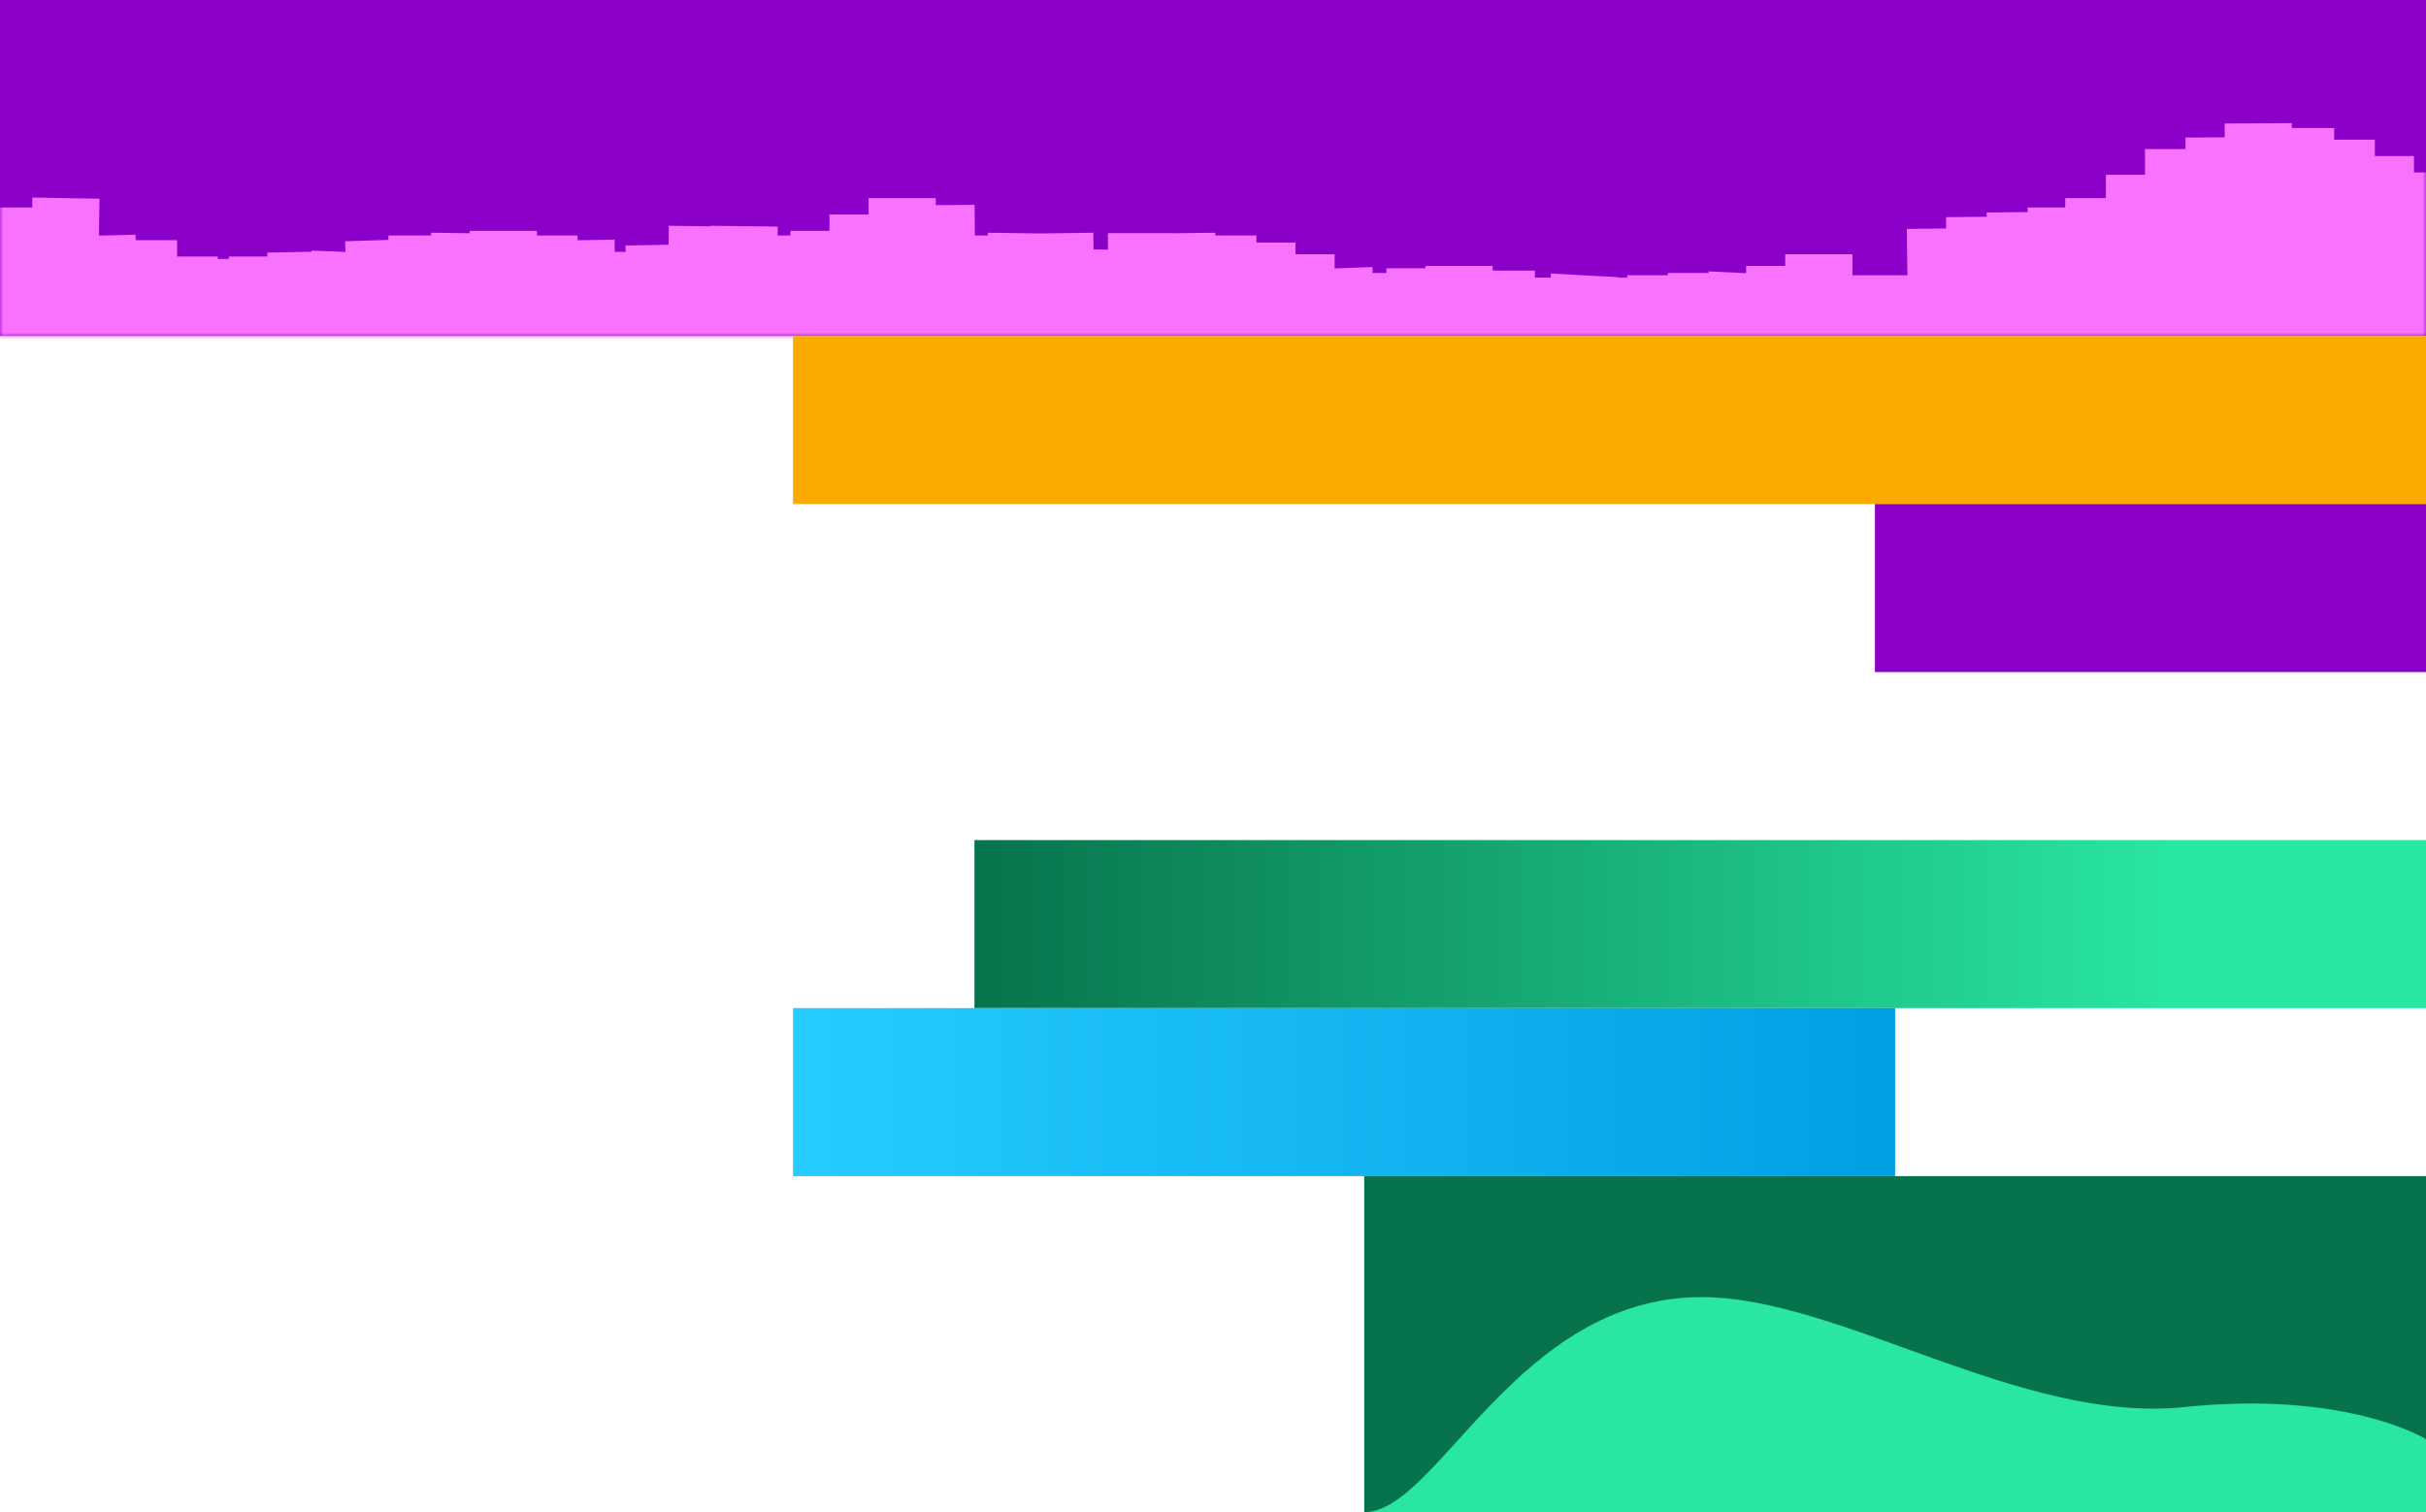
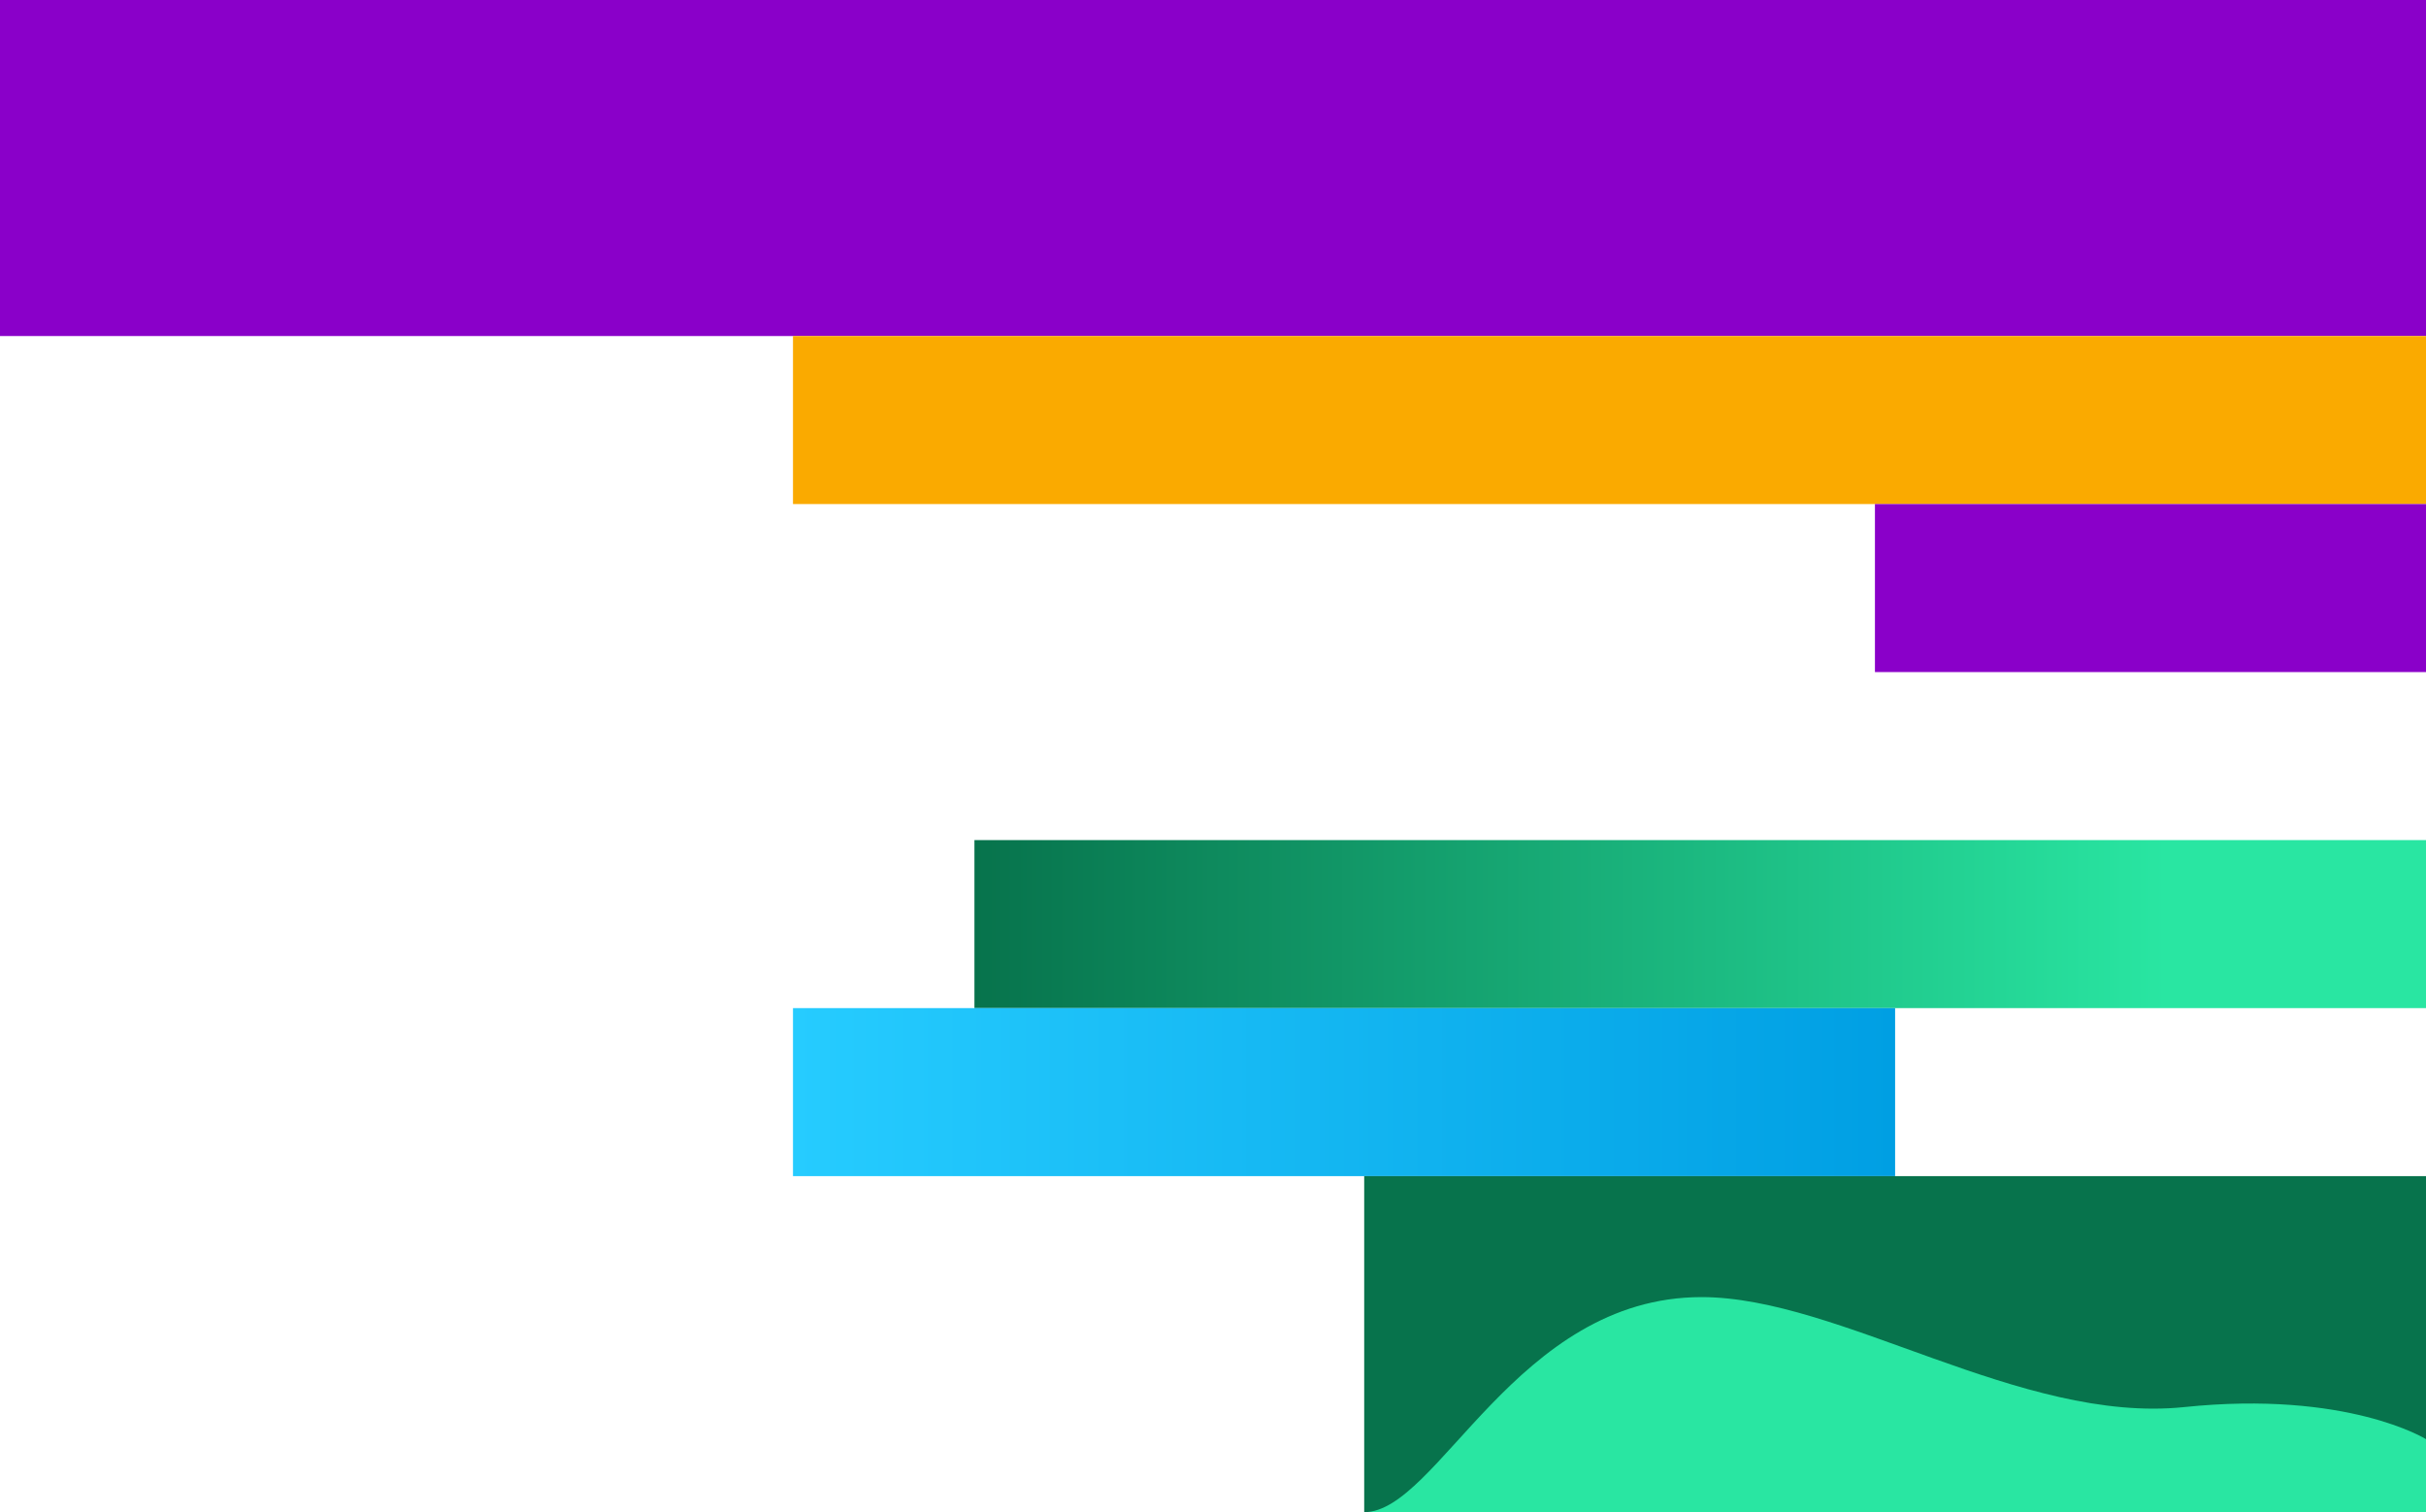
<svg xmlns="http://www.w3.org/2000/svg" width="361" height="225" viewBox="0 0 361 225" fill="none">
  <path fill="#8A00C9" d="M361 0H0v50h361z" />
  <mask id="a" style="mask-type:alpha" maskUnits="userSpaceOnUse" x="0" y="0" width="361" height="50">
-     <path fill="#29E6A2" d="M0 0h361v50H0z" />
+     <path fill="#29E6A2" d="M0 0h361v50z" />
  </mask>
  <g mask="url(#a)" stroke="#F871FF" stroke-width="10" stroke-linecap="square" stroke-linejoin="round">
-     <path d="M336.057 23.346l.233 48.87M342.34 24.044V72.39M330.234 25.435l.233 45.22M348.39 25.784v44.521M324.184 27.176v41.738M354.213 28.218v39.653M360.263 30.653v34.78M318.365 31.001V64.74M366.081 32.738l-.233 30.261M312.315 34.478v27.13M134.249 34.478v27.13M9.724 34.478l-.466 26.436M140.071 35.52l.233 25.045M3.437 35.87v24.347M306.726 35.87v24.347M300.677 36.564l.233 23.307M294.626 37.262l.233 22.61M128.432 36.913v22.26M15.299 40.044l.475 18.435M104.457 38.653l-.232 19.13M110.67 38.653l-.232 19.13M288.804 39.002l.233 18.086M122.614 39.347v17.74M74.894 39.347v17.74M175.912 39.696l.233 17.392M116.326 40.044l.233 17.044M69.078 39.696l-.233 16.695M157.761 39.696l.228 16.35M169.861 39.696v16.35M80.945 40.044v16.001M62.794 40.044v16.001M-2.614 40.393l.237 13.737M181.968 40.044v15.652M151.94 39.696l-.233 16.695M146.121 40.044v16.001M56.506 40.738l.466 14.958M86.535 40.738l.233 14.61M21.358 40.738v14.26M164.259 42.13l-.214 12.523M187.785 41.087v13.567M98.17 41.437l.233 12.868M51.154 42.478l-.466 11.827M193.603 42.828v10.78M44.871 42.478l.233 10.784M270.648 42.828v10.434M27.414 43.172v9.74M39.049 43.172v9.74M92.585 42.478v10.784M32.999 43.522v9.043M264.829 44.565v7.306M217.115 44.565v6.957M211.293 44.913v6.609M253.189 45.61v5.218M223.398 45.262v5.217M259.012 45.61l-.233 4.87M205.243 45.61v4.87M276.936 45.956v4.523M199.426 44.913l.233 6.26M235.501 45.956l-.229 4.174M247.139 45.956v4.174M241.321 46.304v3.826M229.45 46.304v3.477M282.986 45.956v3.826" />
-   </g>
+     </g>
  <path fill="#FAAA00" d="M118 50h243v25H118z" />
  <path fill="#8A00C9" d="M361 75h-82v25h82z" />
  <path transform="matrix(-1 0 0 1 361 125)" fill="url(#paint0_linear_1551_21593)" d="M0 0h216v25H0z" />
  <path transform="matrix(-1 0 0 1 282 150)" fill="url(#paint1_linear_1551_21593)" d="M0 0h164v25H0z" />
  <path fill="#07734C" d="M361 175H203v50h158z" />
  <path d="M325.006 209.365c24.308-2.522 35.994 4.772 35.994 4.772V225H203c10.947 0 22.63-32 50.198-32 20.573 0 47.5 18.887 71.808 16.365z" fill="#29E6A2" />
  <defs>
    <linearGradient id="paint0_linear_1551_21593" x1="0" y1="12.5" x2="216" y2="12.5" gradientUnits="userSpaceOnUse">
      <stop offset=".179" stop-color="#29E6A2" />
      <stop offset="1" stop-color="#07734C" />
    </linearGradient>
    <linearGradient id="paint1_linear_1551_21593" x1="0" y1="12.5" x2="164" y2="12.5" gradientUnits="userSpaceOnUse">
      <stop stop-color="#009FE3" />
      <stop offset="1" stop-color="#26CCFF" />
    </linearGradient>
  </defs>
</svg>